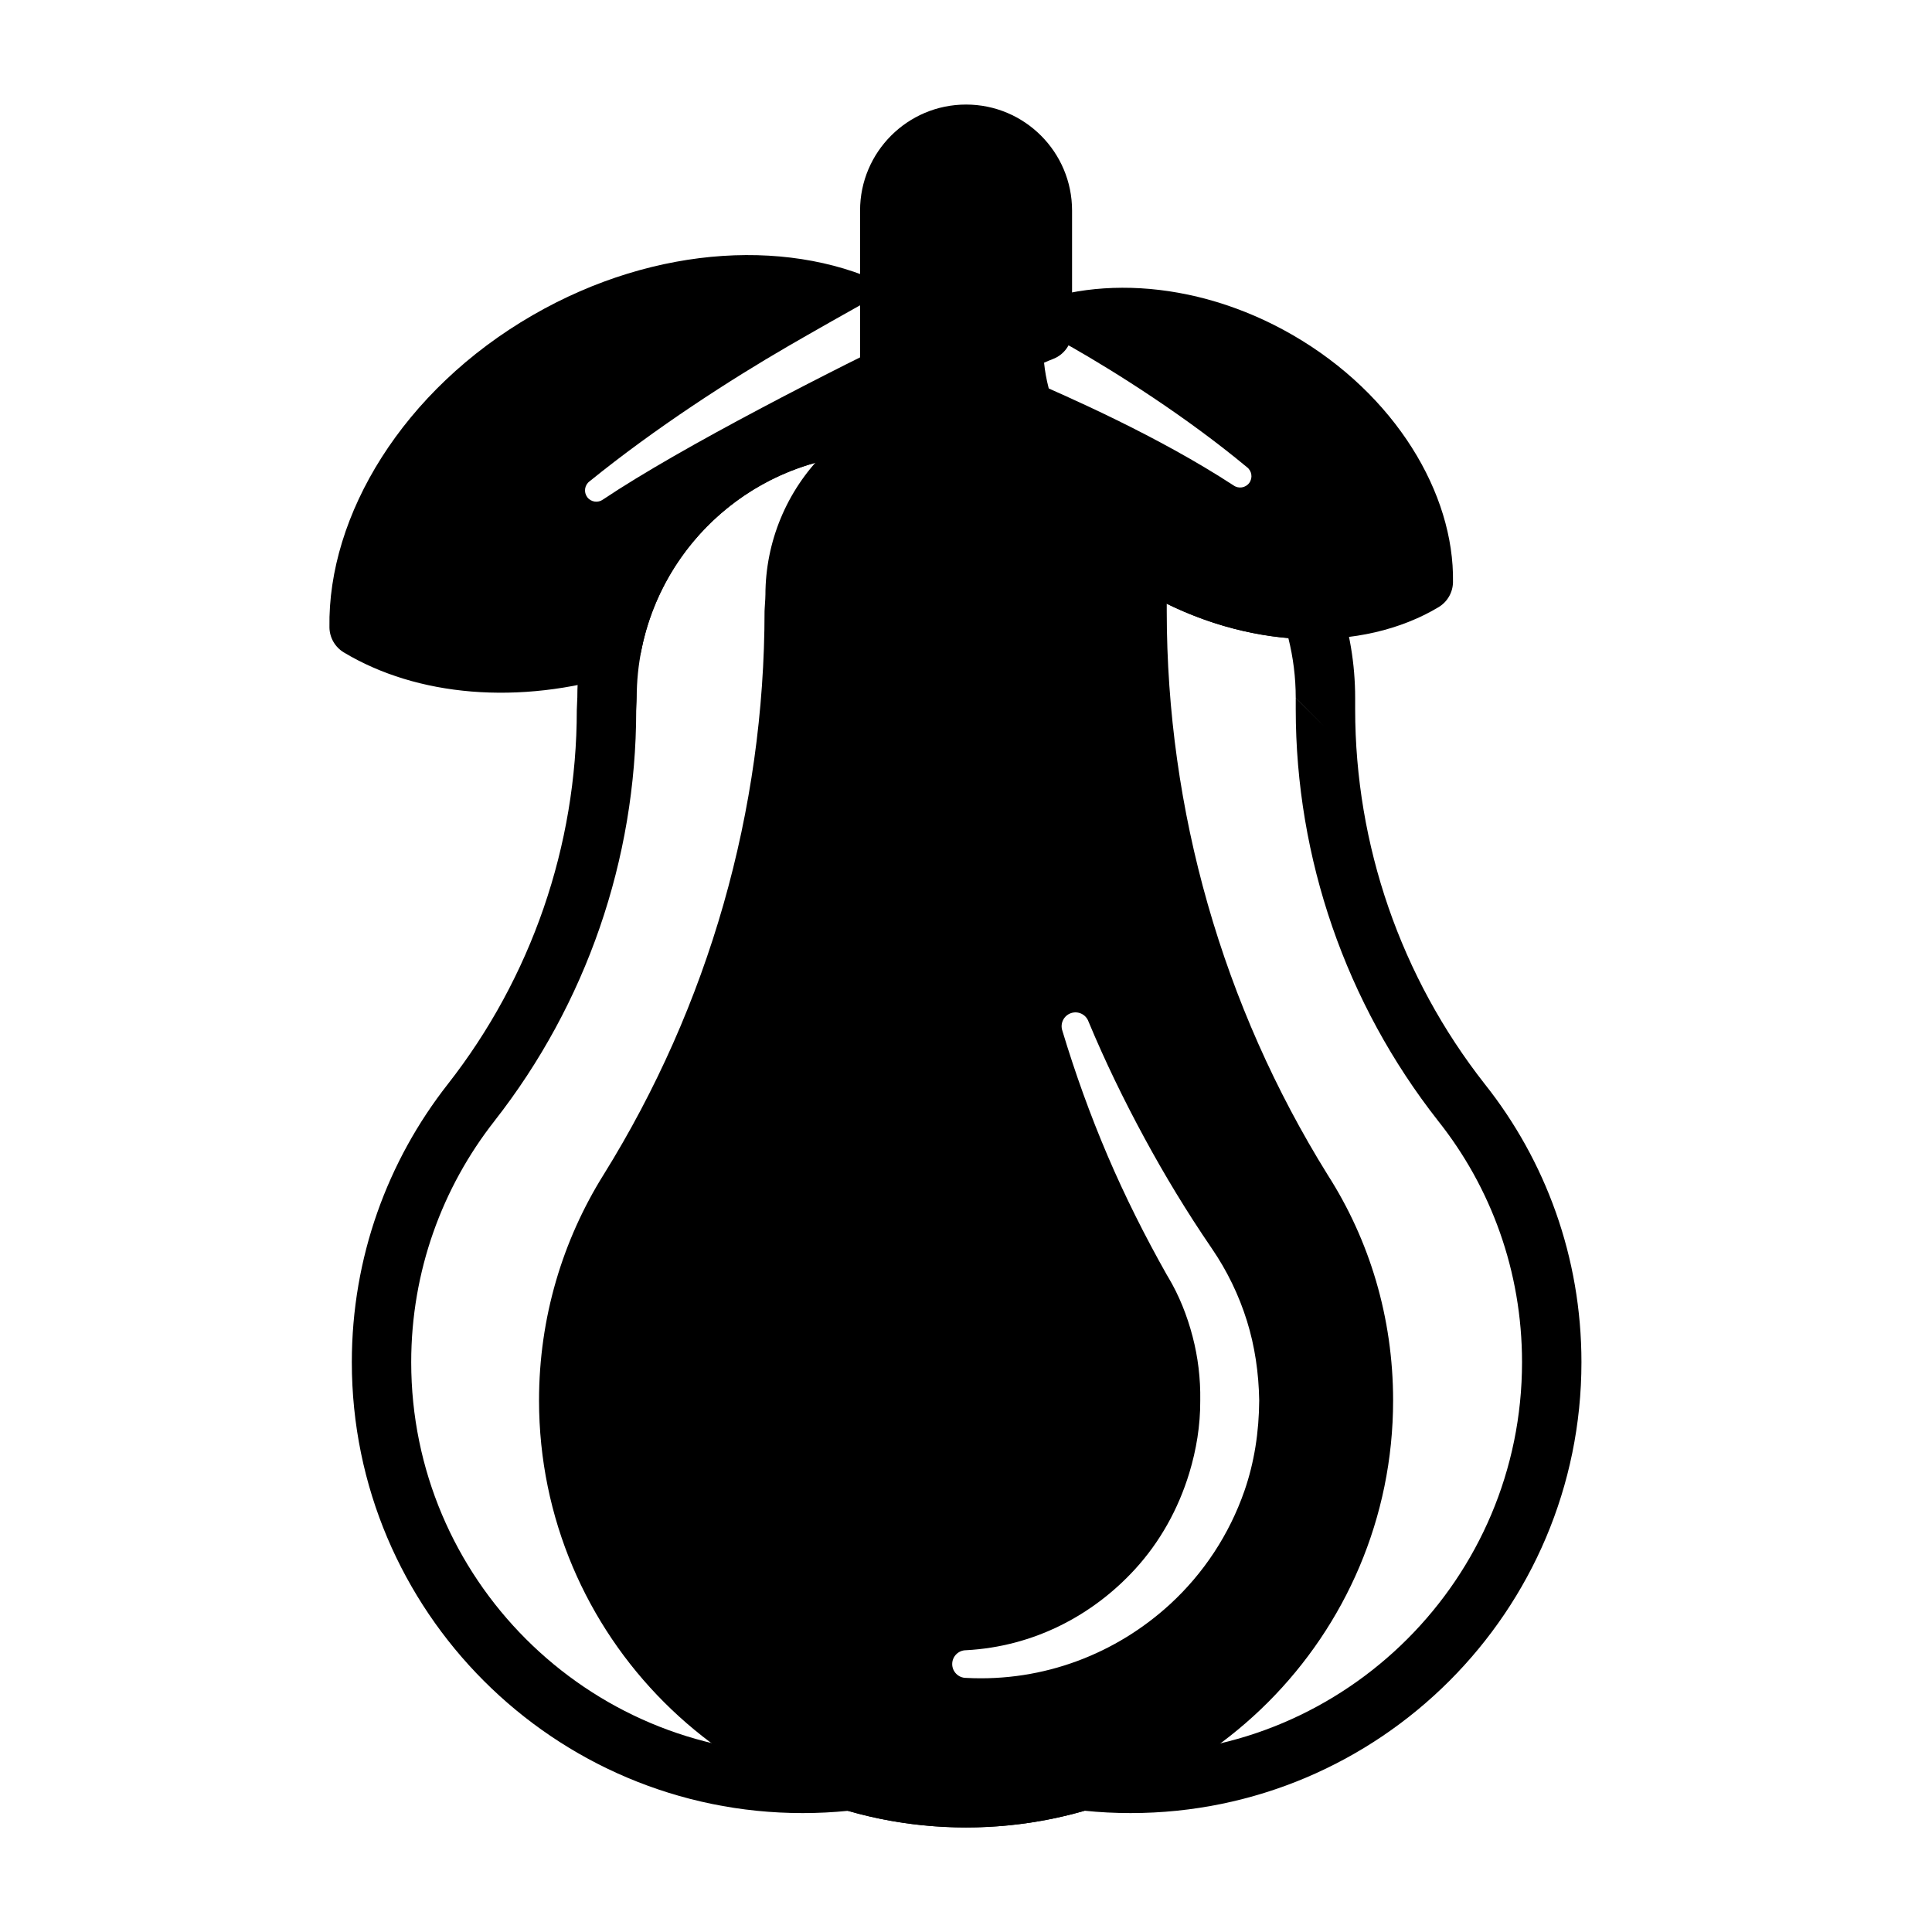
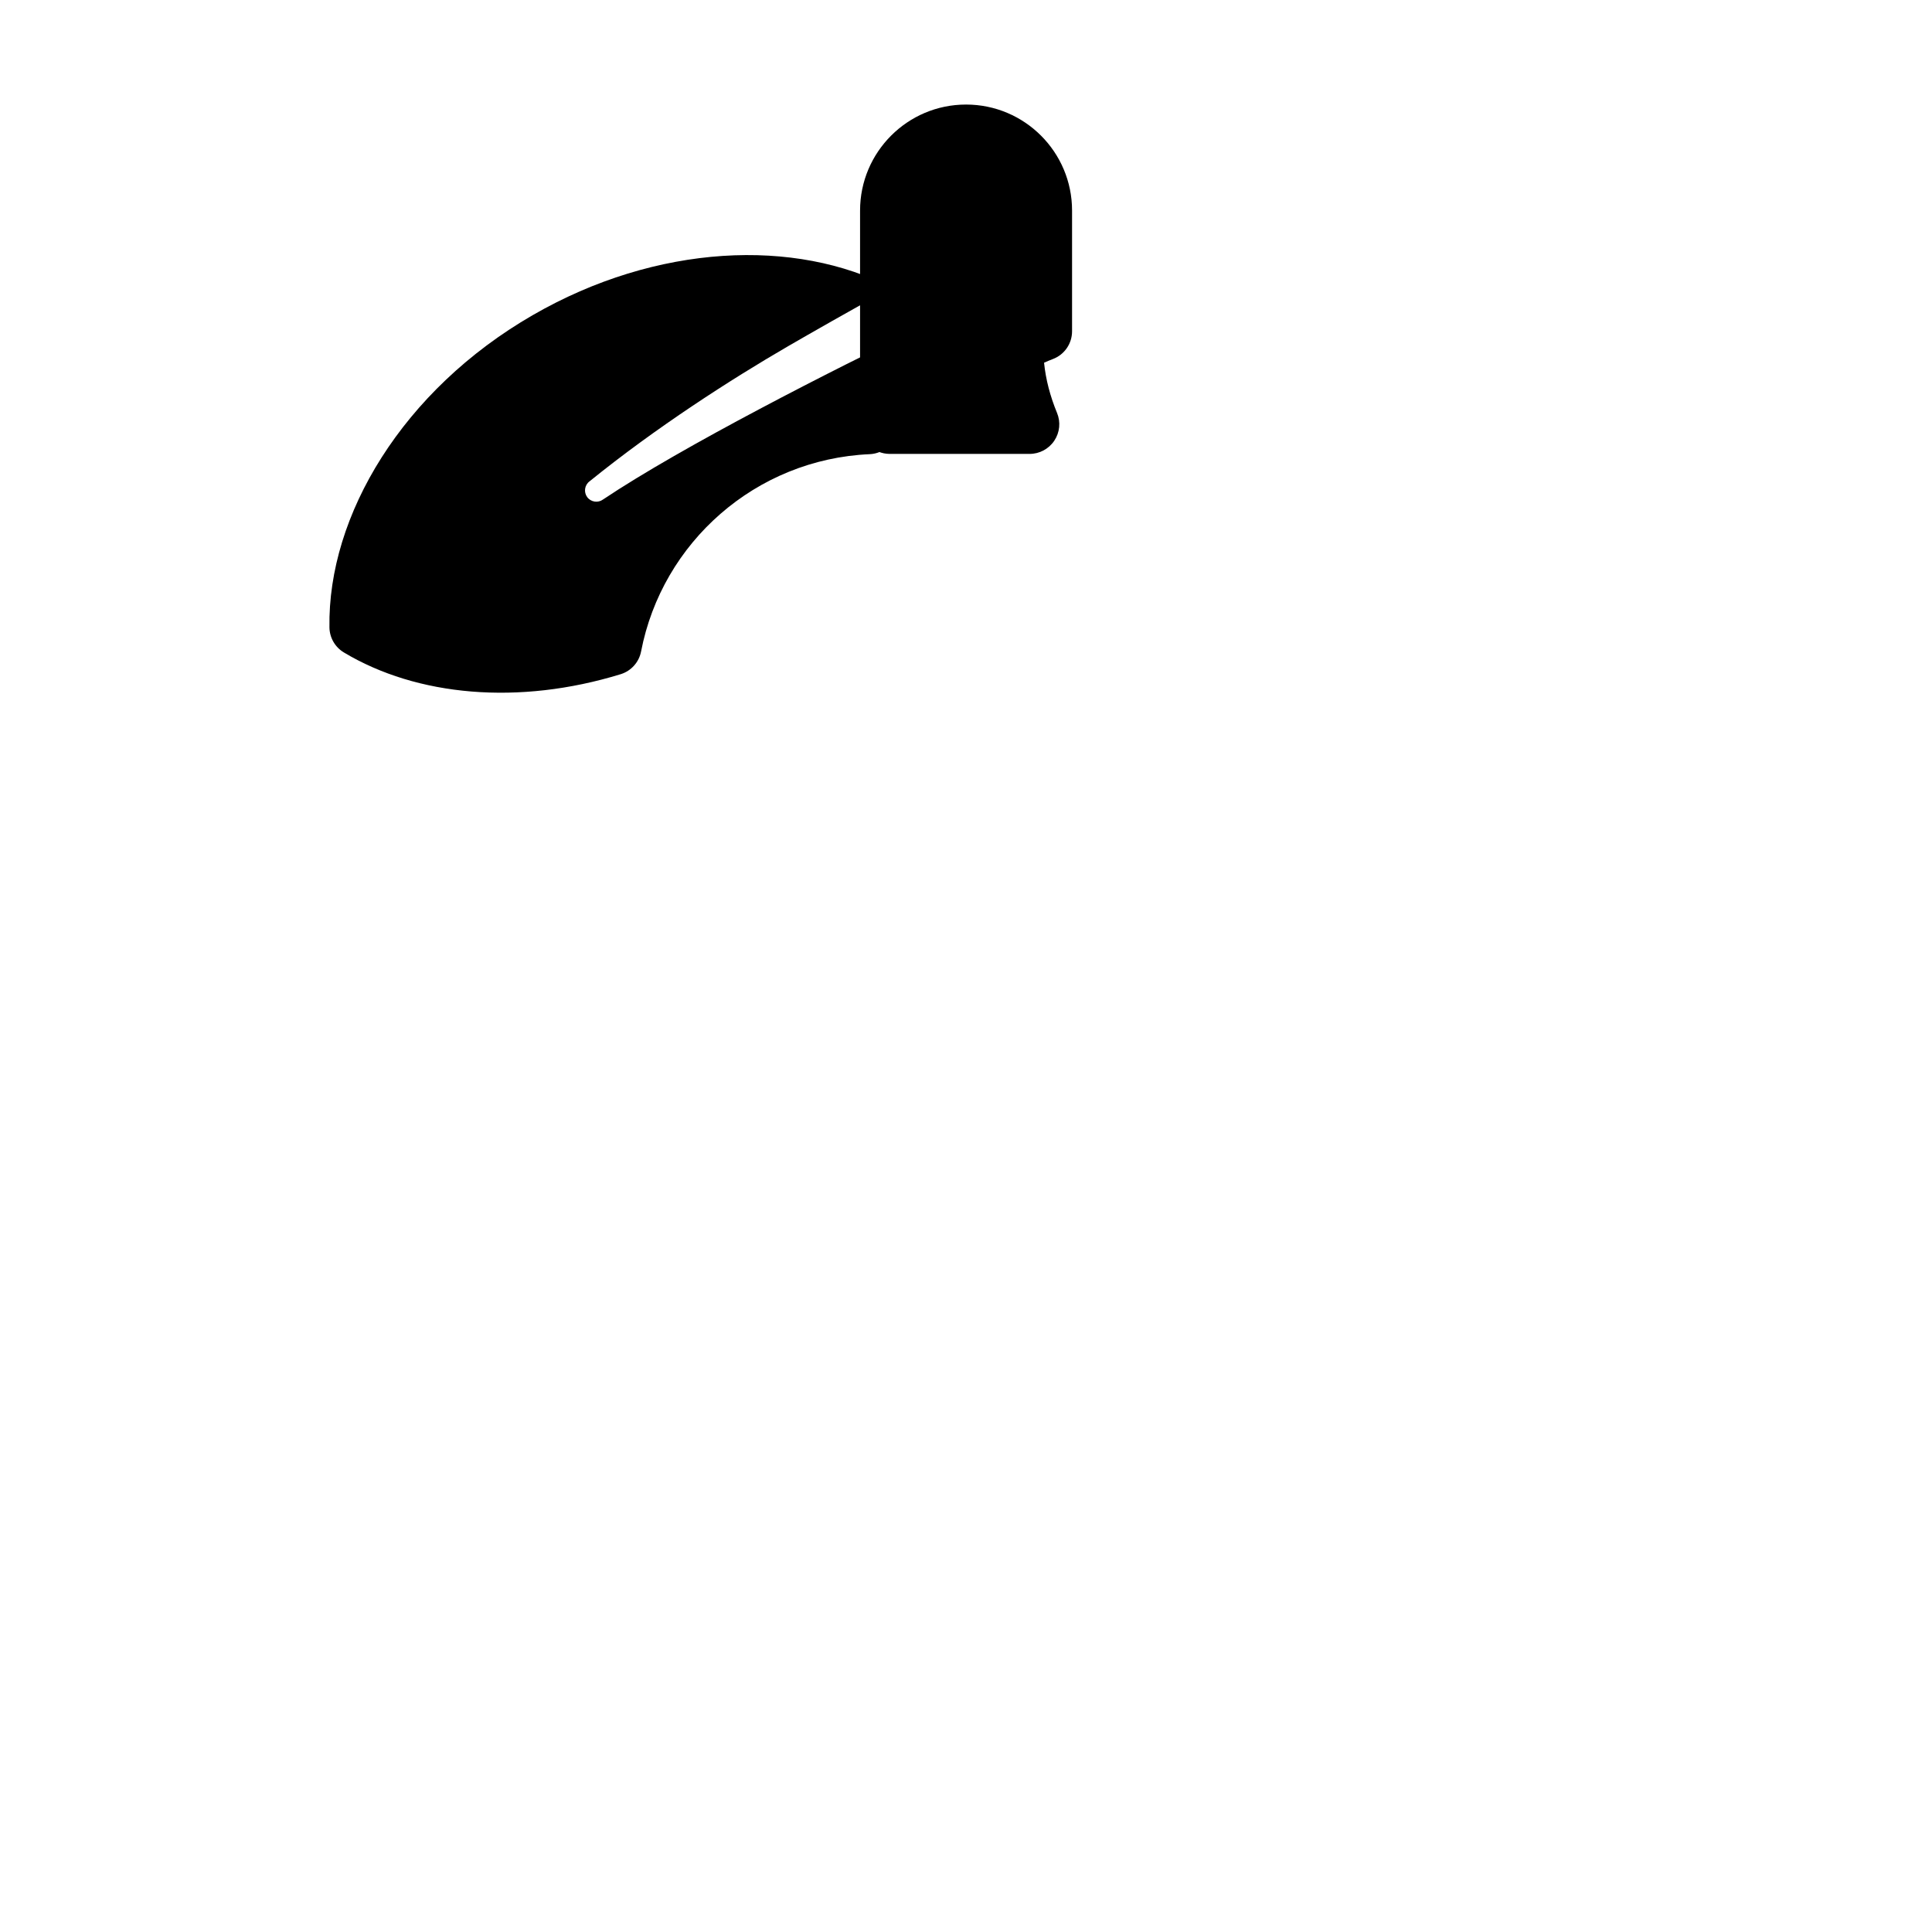
<svg xmlns="http://www.w3.org/2000/svg" fill="#000000" width="800px" height="800px" version="1.1" viewBox="144 144 512 512">
  <g fill-rule="evenodd">
-     <path d="m296.99 328.94-0.133 3.242c0 35.953-12.035 70.855-34.203 99.156-15.918 20.301-25.418 45.879-25.418 73.66 0 65.953 53.539 119.49 119.48 119.49 4.047 0 8.047-0.203 11.996-0.598 9.91 2.867 20.43 4.402 31.301 4.402 10.902 0 21.445-1.543 31.418-4.426 3.992 0.41 8.062 0.621 12.188 0.621 65.945 0 119.48-53.539 119.48-119.49 0-27.836-9.531-53.449-25.617-73.707-22.254-28.34-34.352-63.34-34.352-99.375v-2.93-0.031c0-9.086-1.512-17.82-4.289-25.961-1.07-3.156-4.023-5.297-7.352-5.336-11.746-0.133-24.441-3.574-36.352-10.453-14.824-8.559-25.664-20.828-31.008-33.777-1.211-2.945-4.086-4.871-7.273-4.871h-39.461c-44.398 0-80.398 35.992-80.398 80.391zm15.734 0.094 0.008-0.078c0-35.707 28.945-64.652 64.652-64.66h34.41c7.047 14.02 19.23 27.168 35.465 36.543 12.461 7.195 25.648 11.211 38.172 12.281 1.273 5.07 1.953 10.375 1.953 15.84l7.871 7.871-7.871-7.84v2.93c0 39.566 13.289 77.988 37.723 109.11 0.008 0.008 0.016 0.023 0.023 0.031 13.957 17.562 22.223 39.801 22.223 63.945 0 57.262-46.484 103.75-103.74 103.75-4.062 0-8.078-0.234-12.02-0.691-1.078-0.125-2.164-0.023-3.195 0.293-8.98 2.731-18.516 4.203-28.387 4.203-9.84 0-19.348-1.465-28.301-4.18-1.031-0.316-2.109-0.41-3.18-0.293-3.883 0.441-7.824 0.668-11.816 0.668-57.254 0-103.74-46.484-103.74-103.75 0-24.113 8.242-46.32 22.074-63.945v-0.008c24.309-31.031 37.527-69.312 37.551-108.73 0.117-1.875 0.133-3.289 0.133-3.289l-0.008 0.008z" />
    <path d="m416.85 264.29c2.629 0 5.078-1.309 6.543-3.488 1.465-2.188 1.738-4.953 0.73-7.383-1.82-4.41-2.992-8.879-3.434-13.297 0.762-0.348 1.551-0.668 2.348-0.977 3.055-1.156 5.07-4.086 5.07-7.359v-31.984c0-15.508-12.586-28.094-28.094-28.094-15.5 0-28.086 12.586-28.086 28.094v56.617c0 4.352 3.519 7.871 7.871 7.871h37.055z" />
-     <path d="m346.84 301.71s-0.023 1.512-0.195 3.606c-0.016 0.211-0.031 0.434-0.031 0.645 0 52.789-14.777 104.52-42.66 149.35-10.832 17.352-17.105 37.855-17.105 59.812 0 62.457 50.711 113.17 113.17 113.17 62.465 0 113.17-50.711 113.17-113.17 0-21.973-6.273-42.477-17.312-59.734-27.891-44.848-42.676-96.605-42.676-149.43v-4.234c0-5.078-0.723-10.086-2.125-14.879-0.488-1.684-1.527-3.156-2.953-4.18-10.004-7.211-17.68-16.199-22.395-25.719-0.805-1.629-2.148-2.938-3.809-3.684-6.816-3.078-14.266-4.715-21.883-4.715h-0.023c-14.098 0-27.621 5.606-37.598 15.578-9.965 9.965-15.57 23.48-15.57 37.582zm78.711 115.49c3.394 11.234 7.359 22.262 11.98 33.086 4.629 10.824 9.918 21.34 15.734 31.652 0 0 0.293 0.48 0.293 0.48 2.914 4.863 5.031 10.188 6.496 15.793 1.41 5.391 2.117 11.059 2.023 16.91 0.039 6.699-1.055 13.129-2.898 19.215-2.914 9.598-7.785 18.316-14.406 25.543-11.234 12.25-26.859 20.5-44.762 21.445-2.023 0-3.668 1.645-3.668 3.668 0 2.023 1.645 3.668 3.668 3.668 20.719 1.094 39.855-6.504 54.043-19.508 8.855-8.125 15.695-18.445 19.734-30.062 2.606-7.512 3.863-15.602 3.914-23.969-0.125-7.312-1.172-14.391-3.242-21.035-2.141-6.879-5.273-13.312-9.25-19.129 0 0-0.211-0.316-0.211-0.316-6.43-9.406-12.312-19.105-17.711-29.07-5.457-10.059-10.438-20.309-14.824-30.844-0.684-1.914-2.785-2.906-4.691-2.219-1.906 0.684-2.906 2.785-2.219 4.691z" />
    <path d="m387.62 230.99c-22.262 10.73-62.715 31.25-83.812 45.383-1.332 0.977-3.211 0.691-4.195-0.637-0.977-1.34-0.691-3.211 0.645-4.195 17.609-14.258 37.414-26.984 52.57-35.777 5.258-3.047 16.98-9.754 27.457-15.484-25.441-13.227-62.227-11.746-95.102 7.234-34.418 19.867-54.371 53.051-53.875 82.766 0.039 2.715 1.488 5.219 3.816 6.621 19.406 11.637 46.375 14.066 73.359 5.769 2.785-0.859 4.863-3.18 5.414-6.039 5.566-28.898 30.387-50.941 60.574-52.27 3.047-0.133 5.738-2.016 6.918-4.824 3.961-9.461 6.086-19.145 6.227-28.543z" />
-     <path d="m410.64 227.55c7.055 3.297 14.965 7.062 17.328 8.406 11.988 6.84 30.426 18.508 46.461 31.828 1.332 0.984 1.613 2.859 0.637 4.195-0.984 1.332-2.859 1.613-4.195 0.637-20.316-13.234-43.855-23.457-54.844-28.27-0.891-0.387-5.934-2.566-11.172-4.856 1.395 22.387 16.793 46.555 42.406 61.348 27.215 15.711 57.82 16.145 77.98 4.062 2.332-1.402 3.777-3.906 3.816-6.621 0.395-23.496-15.297-49.789-42.5-65.504-26.301-15.176-55.773-16.098-75.918-5.227z" />
  </g>
</svg>